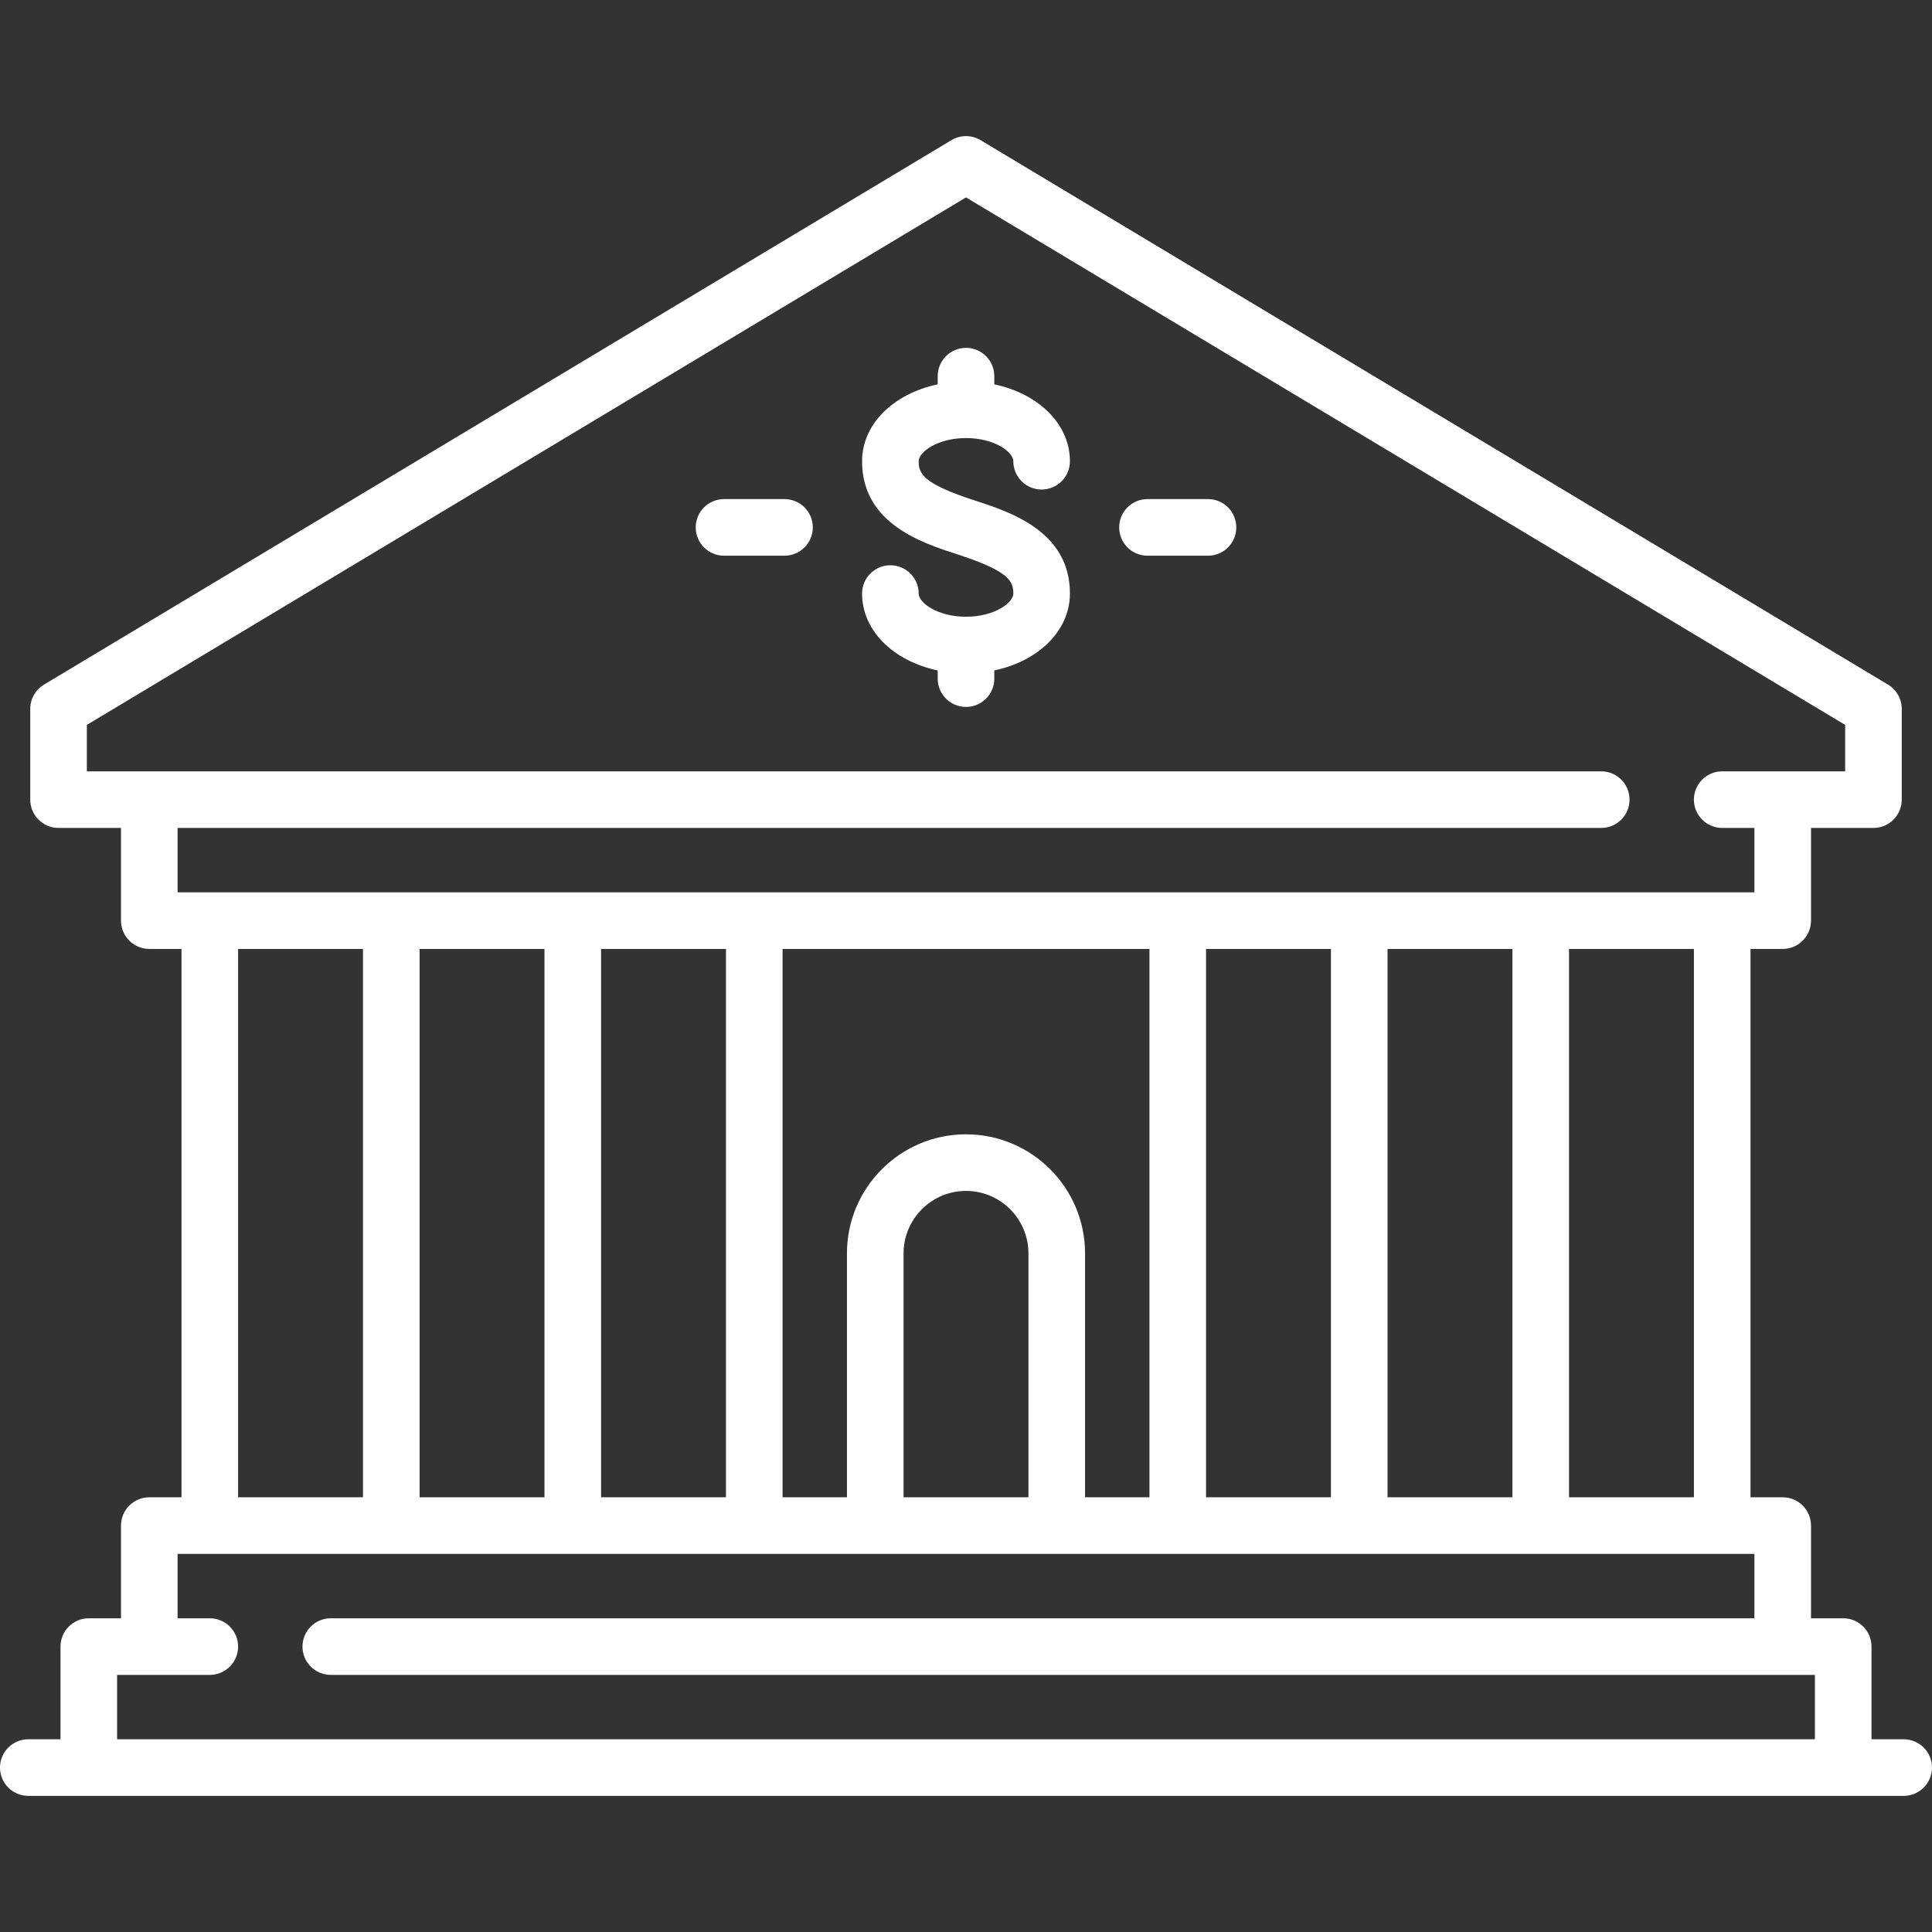
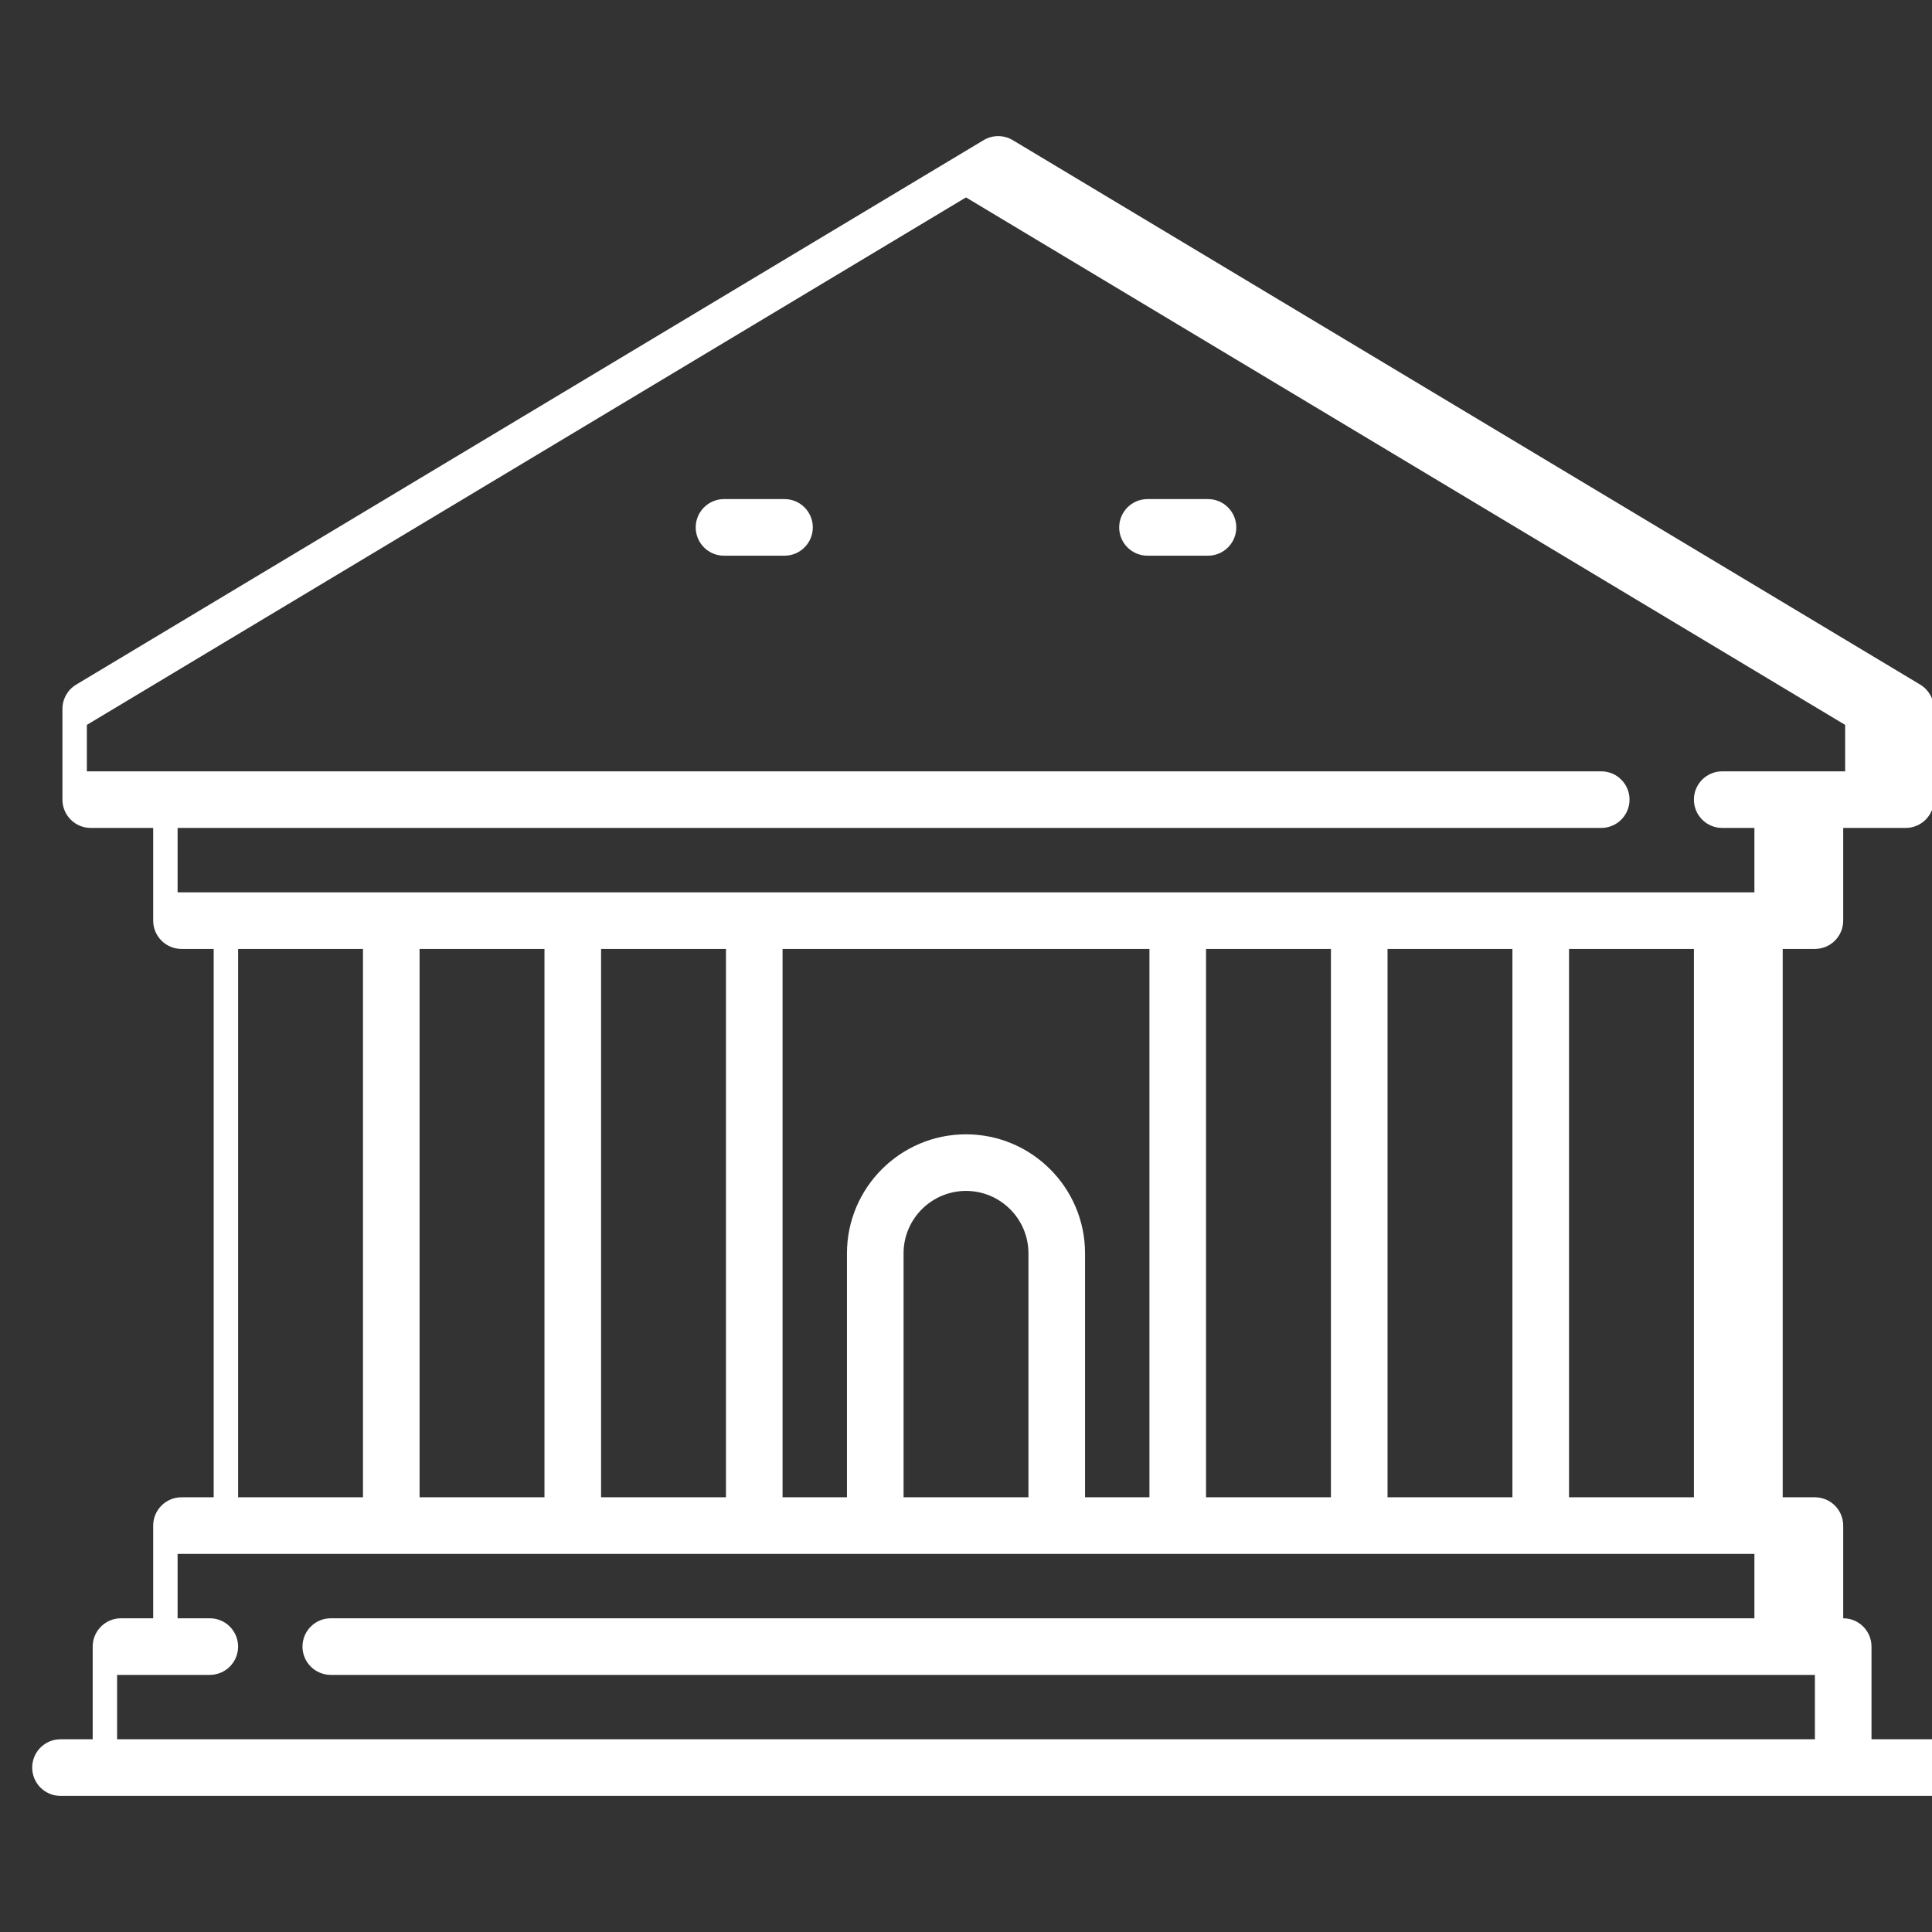
<svg xmlns="http://www.w3.org/2000/svg" version="1.1" width="512" height="512" x="0" y="0" viewBox="0 0 512 512" style="enable-background:new 0 0 512 512" xml:space="preserve">
  <rect x="0" y="0" width="512" height="512" fill="#333333" stroke="none" />
  <g>
-     <path d="m256 116.092c7.539 0 12.541 3.695 12.541 6.139 0 4.142 3.358 7.5 7.5 7.5s7.5-3.358 7.5-7.5c0-9.85-8.356-17.92-20.041-20.369v-2.176c0-4.142-3.358-7.5-7.5-7.5s-7.5 3.358-7.5 7.5v2.176c-11.685 2.449-20.041 10.52-20.041 20.369 0 16.495 15.792 21.612 25.228 24.67 13.788 4.468 14.853 7.129 14.853 10.4 0 2.444-5.001 6.139-12.541 6.139s-12.541-3.695-12.541-6.139c0-4.142-3.358-7.5-7.5-7.5s-7.5 3.358-7.5 7.5c0 9.85 8.356 17.92 20.041 20.369v2.176c0 4.142 3.358 7.5 7.5 7.5s7.5-3.358 7.5-7.5v-2.176c11.685-2.449 20.041-10.52 20.041-20.369 0-16.494-15.792-21.612-25.229-24.67-13.787-4.468-14.853-7.129-14.853-10.4.001-2.444 5.003-6.139 12.542-6.139z" fill="#ffffff" data-original="#000000" />
-     <path d="m504.5 460.927h-8.532v-24.564c0-4.142-3.358-7.5-7.5-7.5h-8.532v-24.564c0-4.142-3.358-7.5-7.5-7.5h-8.532v-145.324h8.532c4.142 0 7.5-3.358 7.5-7.5v-24.564h16.548c4.142 0 7.5-3.358 7.5-7.5v-24.048c0-2.634-1.382-5.076-3.641-6.431l-240.484-144.291c-2.375-1.425-5.343-1.425-7.718 0l-240.484 144.291c-2.259 1.355-3.641 3.797-3.641 6.431v24.048c0 4.142 3.358 7.5 7.5 7.5h16.548v24.564c0 4.142 3.358 7.5 7.5 7.5h8.532v145.323h-8.532c-4.142 0-7.5 3.358-7.5 7.5v24.564h-8.532c-4.142 0-7.5 3.358-7.5 7.5v24.564h-8.532c-4.142 0-7.5 3.358-7.5 7.5s3.358 7.5 7.5 7.5h497c4.142 0 7.5-3.358 7.5-7.5s-3.358-7.499-7.5-7.499zm-55.597-64.129h-33.097v-145.323h33.097zm-81.194 0v-145.323h33.097v145.323zm-48.096 0v-145.323h33.097v145.323zm-32.065 0v-64.645c0-17.396-14.152-31.548-31.548-31.548s-31.548 14.152-31.548 31.548v64.645h-17.064v-145.323h97.226v145.323zm-48.096 0v-64.645c0-9.125 7.423-16.548 16.548-16.548s16.548 7.423 16.548 16.548v64.645zm-80.161 0v-145.323h33.097v145.323zm-48.098 0v-145.323h33.097v145.323zm-64.129-177.387h377.278c4.142 0 7.5-3.358 7.5-7.5s-3.358-7.5-7.5-7.5h-401.326v-12.302l232.984-139.79 232.984 139.79v12.302h-32.583c-4.142 0-7.5 3.358-7.5 7.5s3.358 7.5 7.5 7.5h8.534v17.064h-417.871zm16.033 32.064h33.097v145.323h-33.097zm-32.065 192.388h24.566c4.142 0 7.5-3.358 7.5-7.5s-3.358-7.5-7.5-7.5h-8.534v-17.064h417.871v17.064h-377.276c-4.142 0-7.5 3.358-7.5 7.5s3.358 7.5 7.5 7.5h393.309v17.064h-449.936z" fill="#ffffff" data-original="#000000" />
+     <path d="m504.5 460.927h-8.532v-24.564c0-4.142-3.358-7.5-7.5-7.5v-24.564c0-4.142-3.358-7.5-7.5-7.5h-8.532v-145.324h8.532c4.142 0 7.5-3.358 7.5-7.5v-24.564h16.548c4.142 0 7.5-3.358 7.5-7.5v-24.048c0-2.634-1.382-5.076-3.641-6.431l-240.484-144.291c-2.375-1.425-5.343-1.425-7.718 0l-240.484 144.291c-2.259 1.355-3.641 3.797-3.641 6.431v24.048c0 4.142 3.358 7.5 7.5 7.5h16.548v24.564c0 4.142 3.358 7.5 7.5 7.5h8.532v145.323h-8.532c-4.142 0-7.5 3.358-7.5 7.5v24.564h-8.532c-4.142 0-7.5 3.358-7.5 7.5v24.564h-8.532c-4.142 0-7.5 3.358-7.5 7.5s3.358 7.5 7.5 7.5h497c4.142 0 7.5-3.358 7.5-7.5s-3.358-7.499-7.5-7.499zm-55.597-64.129h-33.097v-145.323h33.097zm-81.194 0v-145.323h33.097v145.323zm-48.096 0v-145.323h33.097v145.323zm-32.065 0v-64.645c0-17.396-14.152-31.548-31.548-31.548s-31.548 14.152-31.548 31.548v64.645h-17.064v-145.323h97.226v145.323zm-48.096 0v-64.645c0-9.125 7.423-16.548 16.548-16.548s16.548 7.423 16.548 16.548v64.645zm-80.161 0v-145.323h33.097v145.323zm-48.098 0v-145.323h33.097v145.323zm-64.129-177.387h377.278c4.142 0 7.5-3.358 7.5-7.5s-3.358-7.5-7.5-7.5h-401.326v-12.302l232.984-139.79 232.984 139.79v12.302h-32.583c-4.142 0-7.5 3.358-7.5 7.5s3.358 7.5 7.5 7.5h8.534v17.064h-417.871zm16.033 32.064h33.097v145.323h-33.097zm-32.065 192.388h24.566c4.142 0 7.5-3.358 7.5-7.5s-3.358-7.5-7.5-7.5h-8.534v-17.064h417.871v17.064h-377.276c-4.142 0-7.5 3.358-7.5 7.5s3.358 7.5 7.5 7.5h393.309v17.064h-449.936z" fill="#ffffff" data-original="#000000" />
    <path d="m207.903 132.266h-16.032c-4.142 0-7.5 3.358-7.5 7.5s3.358 7.5 7.5 7.5h16.032c4.142 0 7.5-3.358 7.5-7.5s-3.358-7.5-7.5-7.5z" fill="#ffffff" data-original="#000000" />
    <path d="m320.129 132.266h-16.032c-4.142 0-7.5 3.358-7.5 7.5s3.358 7.5 7.5 7.5h16.032c4.142 0 7.5-3.358 7.5-7.5s-3.358-7.5-7.5-7.5z" fill="#ffffff" data-original="#000000" />
  </g>
</svg>